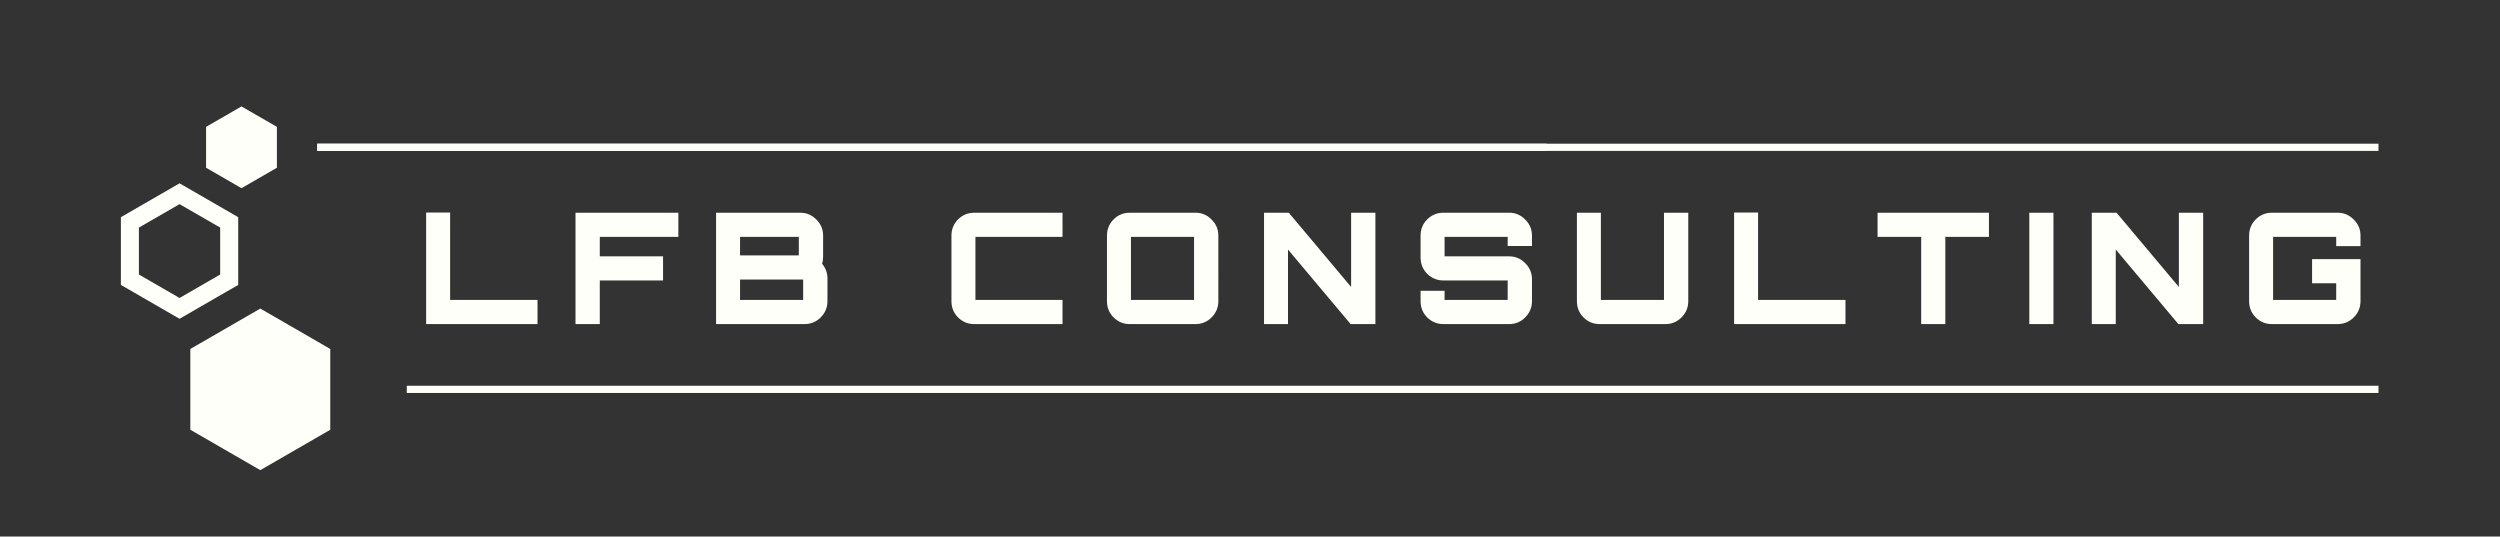
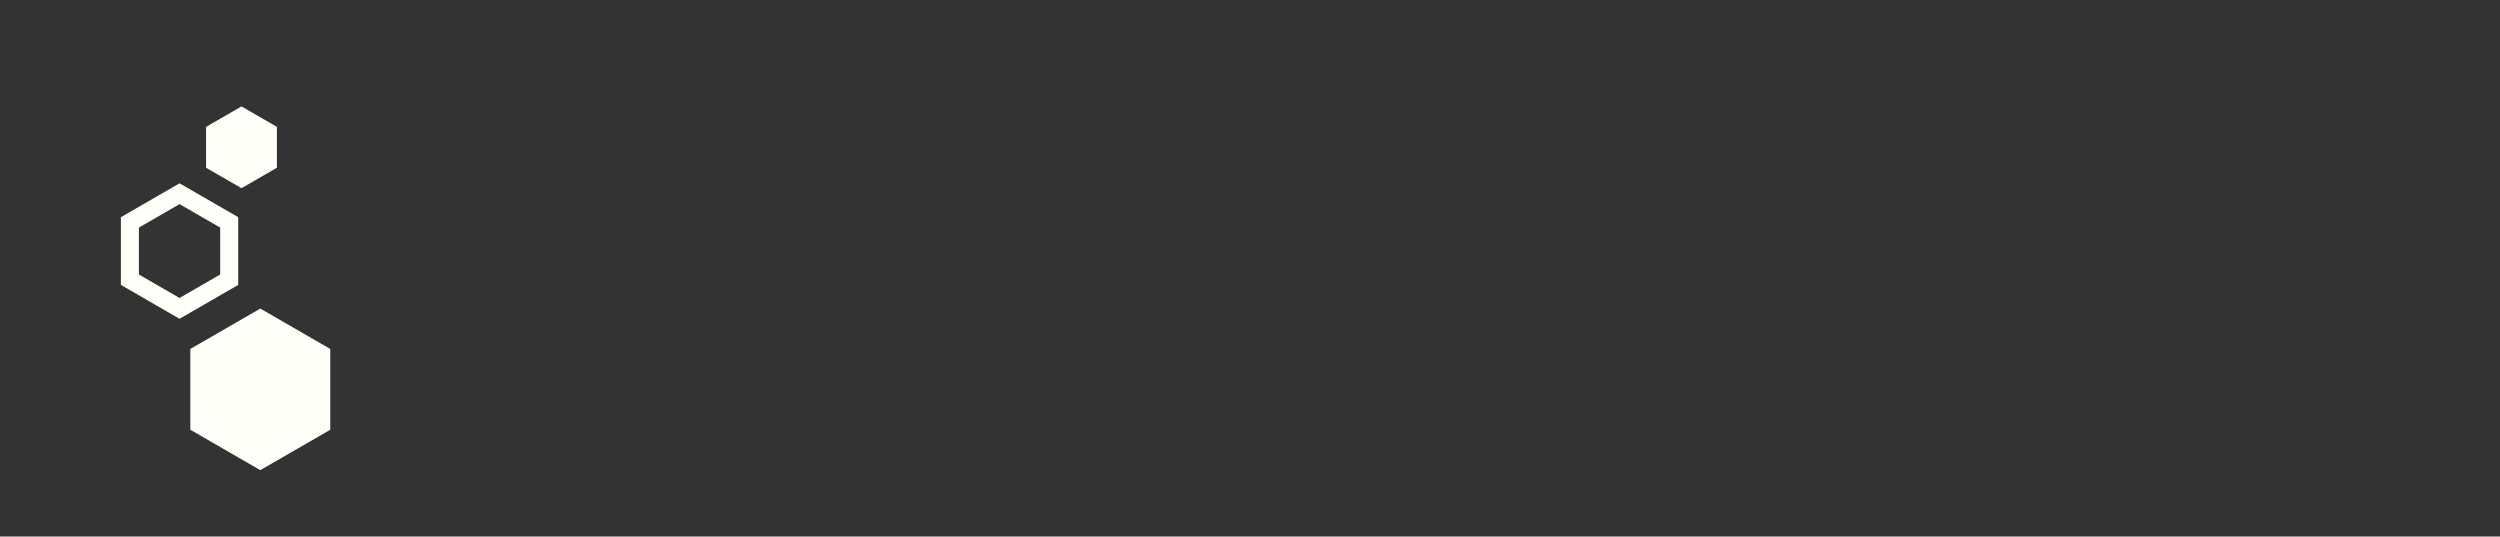
<svg xmlns="http://www.w3.org/2000/svg" viewBox="0 0 924.813 198.48" height="198.48" width="924.813" xml:space="preserve" id="svg2" version="1.1">
  <rect x="0" y="0" width="924.813" height="198.48" fill="#333333" stroke="none" />
  <defs id="defs6" />
  <g transform="matrix(1.333,0,0,-1.333,0,198.48)" id="g10">
    <g transform="scale(0.1)" id="g12">
      <path id="path14" style="fill:#fffffa;fill-opacity:1;fill-rule:nonzero;stroke:none" d="m 916.535,520.559 v -224.2 L 722.371,184.262 528.199,296.359 v 224.2 L 722.371,632.656 916.535,520.559" />
      <path id="path16" style="fill:#fffffa;fill-opacity:1;fill-rule:nonzero;stroke:none" d="m 768.41,1136.91 v -113.46 l -98.258,-56.731 -98.261,56.731 v 113.46 l 98.261,56.73 98.258,-56.73" />
      <path id="path18" style="fill:#fffffa;fill-opacity:1;fill-rule:nonzero;stroke:none" d="M 498.246,980.238 335.461,886.262 V 698.293 l 162.785,-93.984 162.785,93.984 v 187.969 l -162.785,93.976 z m 0,-57.738 112.785,-65.105 V 727.16 L 498.246,662.043 385.461,727.16 V 857.395 L 498.246,922.5" />
-       <path id="path20" style="fill:#fffffa;fill-opacity:1;fill-rule:nonzero;stroke:none" d="m 880.492,1090.19 v -20 H 4291.95 v 20 H 880.492" />
-       <path id="path22" style="fill:#fffffa;fill-opacity:1;fill-rule:nonzero;stroke:none" d="M 6600.59,398.461 H 1128.86 v 20 h 5471.73 v -20" />
-       <path id="path24" style="fill:#fffffa;fill-opacity:1;fill-rule:nonzero;stroke:none" d="m 880.492,1090.19 v -20 H 6600.59 v 20 H 880.492" />
-       <path id="path26" style="fill:#fffffa;fill-opacity:1;fill-rule:nonzero;stroke:none" d="M 6550.7,835.129 V 805.93 h -67.41 v 25.742 H 6308.16 V 656.543 h 175.13 v 46.367 h -66.95 v 66.953 H 6550.7 V 653.117 c 0,-17.461 -6.3,-32.492 -18.89,-45.09 -12.3,-12.293 -27.33,-18.464 -45.09,-18.464 h -181.55 c -17.77,0 -32.77,6.171 -45.09,18.464 -12.29,12.317 -18.47,27.325 -18.47,45.09 v 182.012 c 0,17.723 6.18,32.762 18.47,45.059 12.32,12.312 27.32,18.457 45.09,18.457 h 181.55 c 17.76,0 32.79,-6.29 45.09,-18.887 12.59,-12.297 18.89,-27.18 18.89,-44.629 m -504.04,-142.52 v 206.036 h 67.4 V 589.563 h -68.69 L 5871.53,796.484 V 589.563 H 5805 v 309.082 h 68.66 z m -415.05,206.036 h 66.95 V 589.563 h -66.95 z m -421.12,0 h 309.08 V 831.672 H 5398.52 V 589.563 h -66.96 V 831.672 H 5210.49 Z M 4812.37,589.563 v 309.511 h 66.54 V 656.543 h 242.54 v -66.98 z M 4442.63,898.645 V 656.543 h 175.14 v 242.102 h 67.4 V 653.117 c 0,-17.461 -6.3,-32.492 -18.9,-45.09 -12.28,-12.293 -27.18,-18.464 -44.63,-18.464 h -182.01 c -17.75,0 -32.77,6.171 -45.09,18.464 -12.28,12.317 -18.43,27.325 -18.43,45.09 v 245.528 z m -191.2,-63.516 v -28.77 h -67.41 v 25.313 H 4008.89 V 777.59 h 178.99 c 17.48,0 32.36,-6.289 44.66,-18.887 12.59,-12.297 18.89,-27.18 18.89,-44.629 v -60.957 c 0,-17.461 -6.3,-32.492 -18.89,-45.09 -12.3,-12.293 -27.18,-18.464 -44.66,-18.464 h -181.99 c -17.48,0 -32.49,6.171 -45.08,18.464 -12.32,12.317 -18.47,27.325 -18.47,45.09 v 28.758 h 66.55 v -25.332 h 175.13 v 54.102 h -178.13 c -17.48,0 -32.49,6.144 -45.08,18.457 -12.32,12.296 -18.47,27.304 -18.47,45.07 v 60.957 c 0,17.723 6.15,32.762 18.47,45.059 12.59,12.312 27.6,18.457 45.08,18.457 h 181.99 c 17.48,0 32.36,-6.29 44.66,-18.887 12.59,-12.297 18.89,-27.18 18.89,-44.629 m -501.9,-142.52 v 206.036 h 67.38 V 589.563 h -68.69 L 3574.37,796.484 V 589.563 h -66.52 v 309.082 h 68.66 z m -610.99,-36.066 h 175.13 v 175.129 h -175.13 z m -3,242.102 h 182.01 c 17.46,0 32.35,-6.29 44.64,-18.887 12.59,-12.297 18.89,-27.18 18.89,-44.629 V 653.117 c 0,-17.461 -6.3,-32.492 -18.89,-45.09 -12.29,-12.293 -27.18,-18.464 -44.64,-18.464 h -182.01 c -17.75,0 -32.76,6.171 -45.06,18.464 -12.31,12.317 -18.46,27.325 -18.46,45.09 v 182.012 c 0,17.723 6.15,32.762 18.46,45.059 12.3,12.312 27.31,18.457 45.06,18.457 M 2948.62,831.672 H 2706.94 V 656.543 h 241.68 v -66.98 h -244.68 c -17.73,0 -32.77,6.171 -45.08,18.464 -12.3,12.317 -18.44,27.325 -18.44,45.09 v 182.012 c 0,17.723 6.14,32.762 18.44,45.059 12.31,12.312 27.35,18.457 45.08,18.457 h 244.68 z m -894.88,-51.504 h 163.12 v 51.504 h -163.12 z m 0,-123.625 h 175.16 v 56.672 h -175.16 z m 230.52,178.586 v -57.961 c 0,-8.016 -0.98,-14.59 -3,-19.754 10.03,-12.59 15.02,-26.035 15.02,-40.344 v -63.953 c 0,-17.461 -6.3,-32.492 -18.87,-45.09 -12.32,-12.293 -27.35,-18.464 -45.09,-18.464 h -245.1 v 309.082 h 233.51 c 17.46,0 32.35,-6.29 44.64,-18.887 12.59,-12.297 18.89,-27.18 18.89,-44.629 m -687.18,63.516 h 285.46 V 831.672 H 1664.48 V 777.59 h 175.56 V 710.645 H 1664.48 V 589.563 h -67.4 z M 1182.63,589.563 v 309.511 h 66.52 V 656.543 h 242.54 v -66.98 h -309.06" />
    </g>
  </g>
</svg>